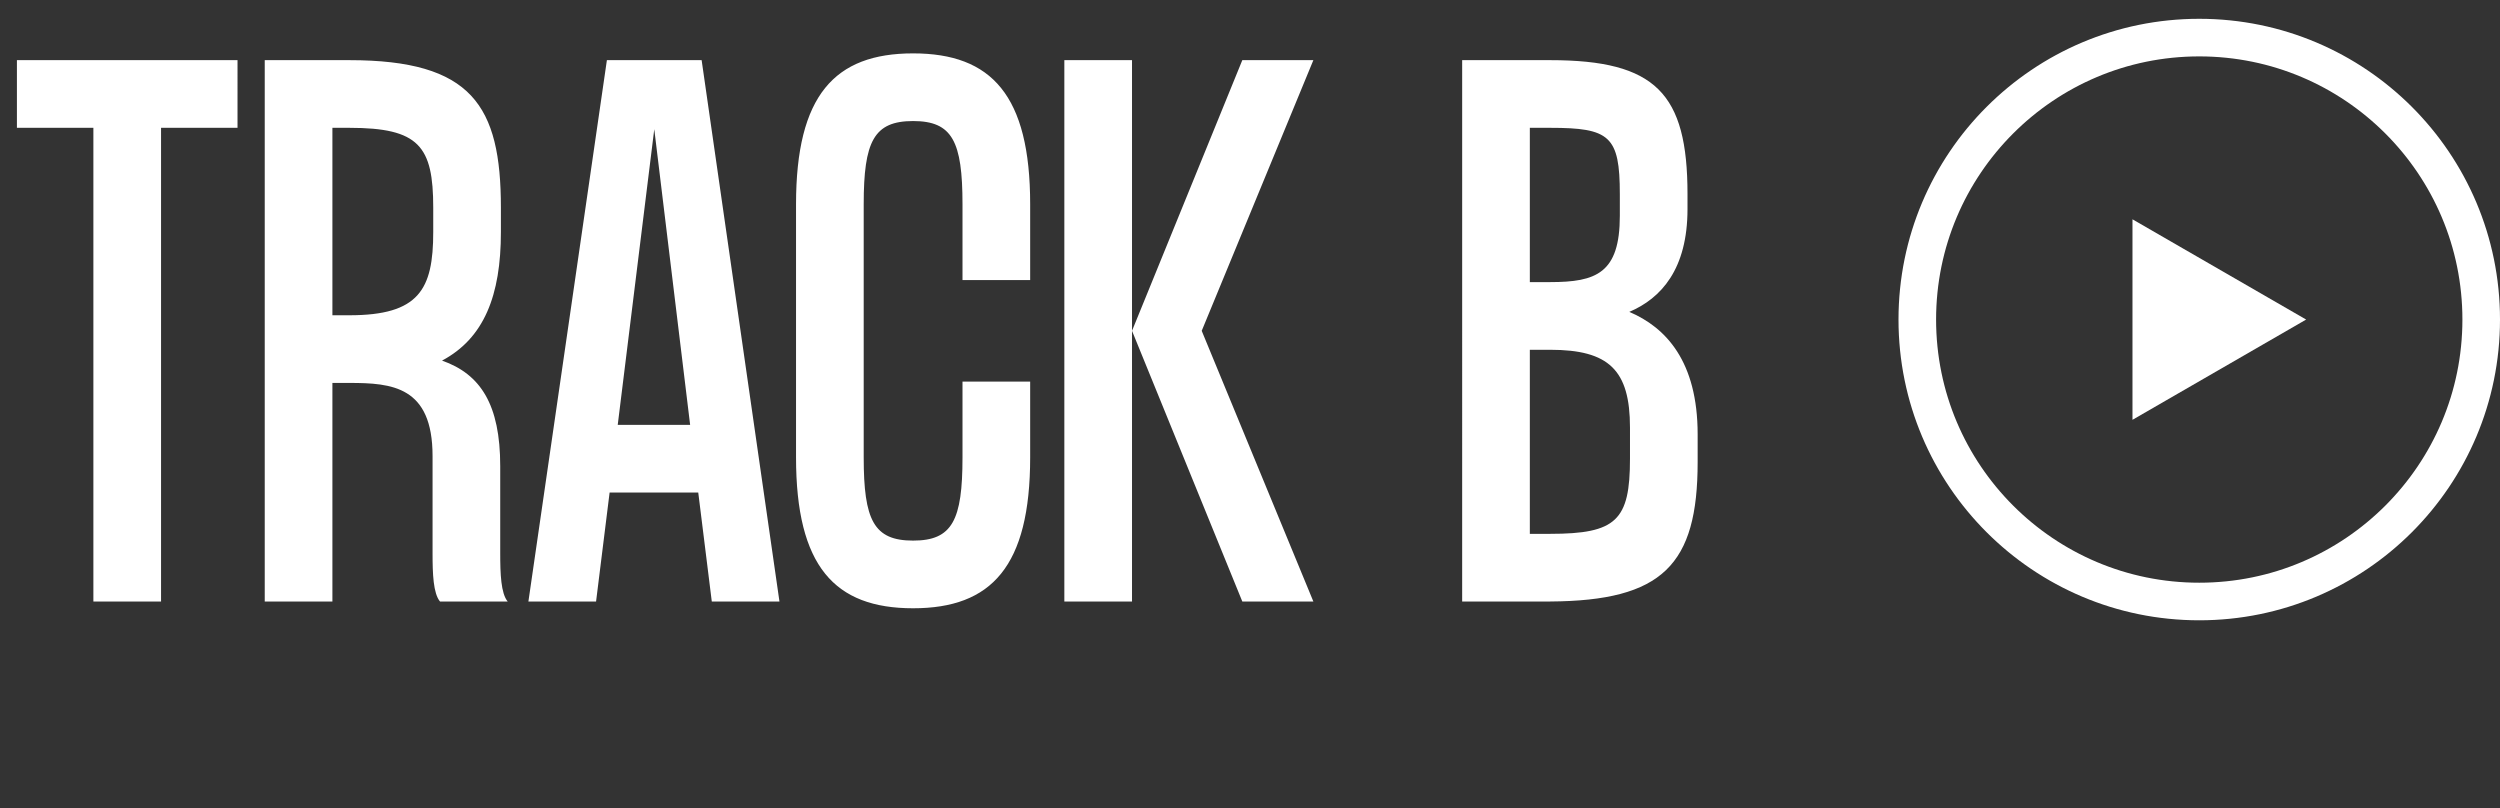
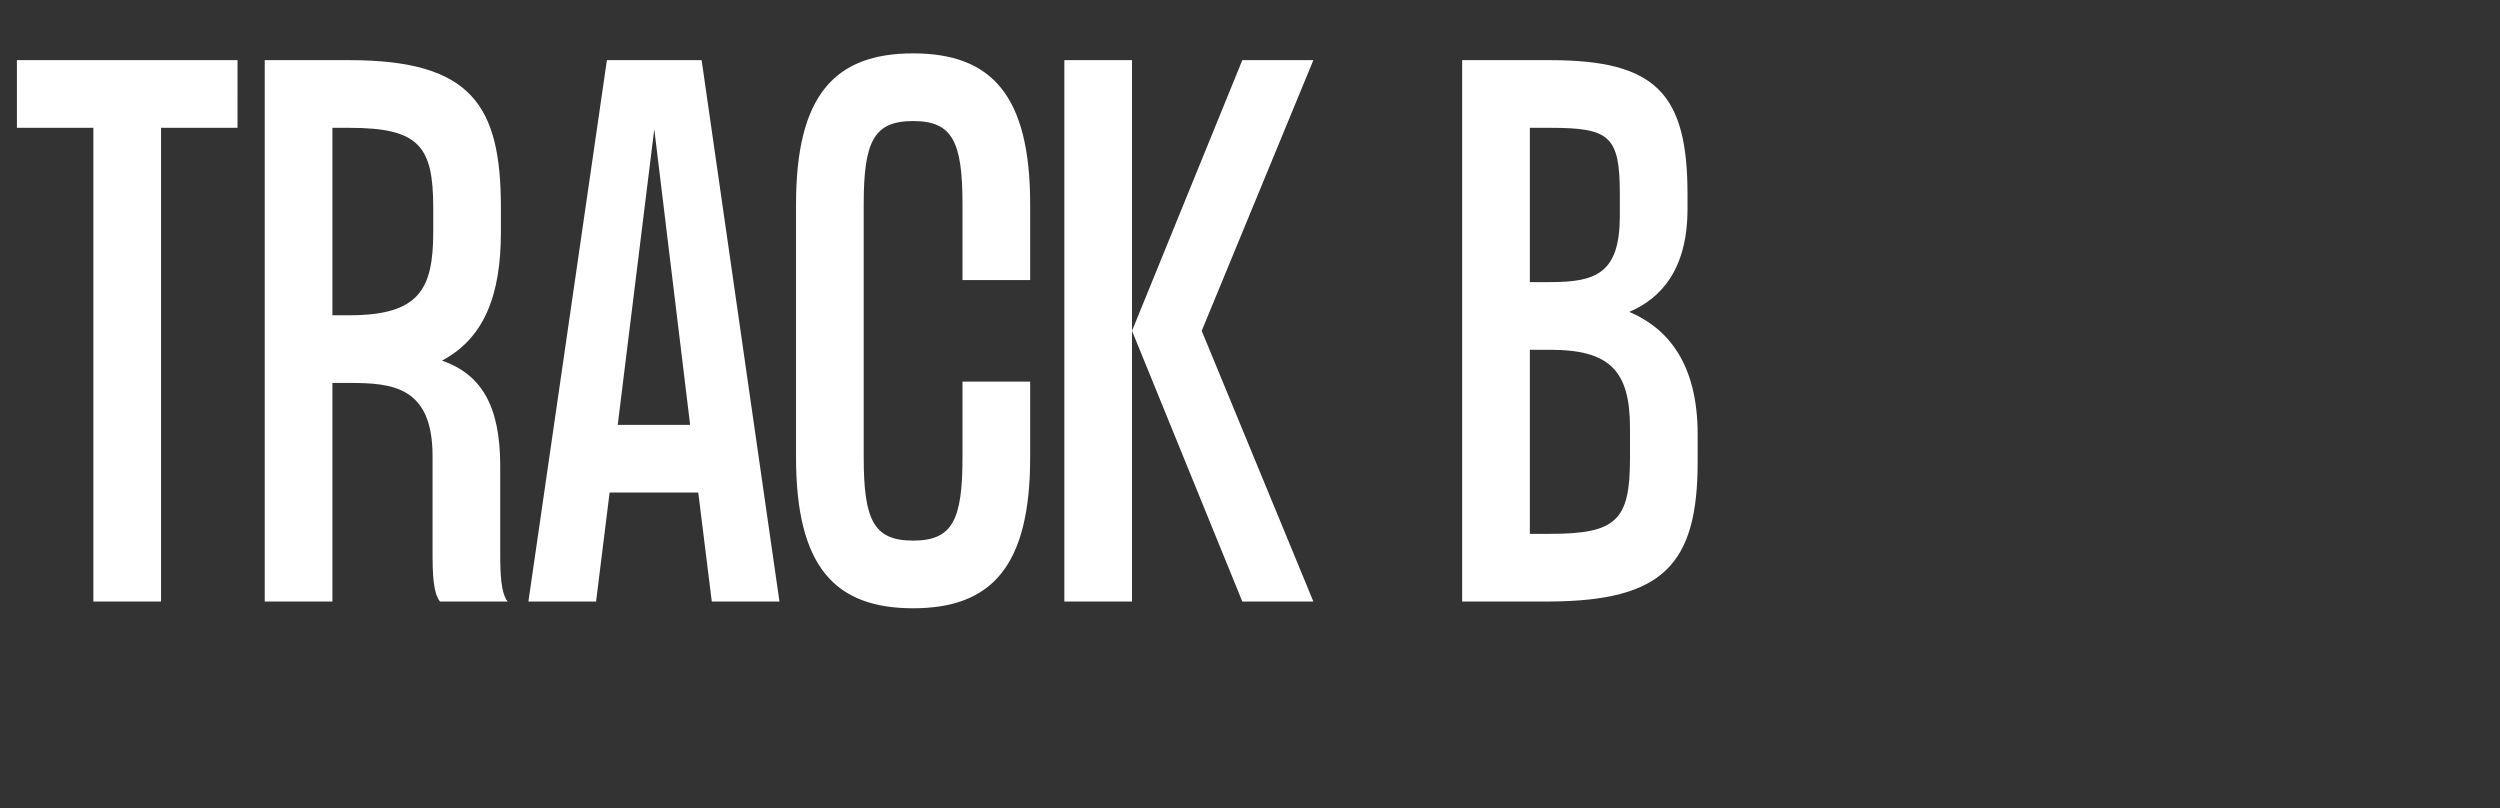
<svg xmlns="http://www.w3.org/2000/svg" width="133" height="43" viewBox="0 0 133 43" fill="none">
  <rect x="0" y="0" width="133" height="43" fill="#333333" stroke="none" />
  <path d="M12.636 3.2H.9v3.6h4.068V32h3.6V6.8h4.068V3.2Zm13.976 26.244V24.8c0-3.276-1.044-4.896-3.096-5.616 2.232-1.188 3.132-3.456 3.132-6.84v-1.296c0-5.436-1.548-7.848-8.064-7.848h-4.5V32h3.6V20.372h.9c2.268 0 4.428.18 4.428 3.888v5.184c0 1.08.036 2.124.396 2.556h3.6c-.36-.432-.396-1.476-.396-2.556Zm-8.928-12.672V6.8h.9c3.708 0 4.464.972 4.464 4.248v1.296c0 3.06-.756 4.428-4.464 4.428h-.9ZM37.867 32h3.6l-4.14-28.8h-5.04L28.111 32h3.6l.72-5.796h4.716l.72 5.796Zm-5.004-9.396 1.944-15.732 1.908 15.732h-3.852ZM51.205 14.9h3.6v-4.032c0-5.796-2.052-8.028-6.228-8.028s-6.228 2.232-6.228 8.028v13.464c0 5.796 2.052 8.028 6.228 8.028s6.228-2.232 6.228-8.028V20.3h-3.6v4.032c0 3.348-.54 4.428-2.628 4.428s-2.628-1.08-2.628-4.428V10.868c0-3.348.54-4.428 2.628-4.428s2.628 1.08 2.628 4.428V14.9Zm5.418-11.7V32h3.6V3.2h-3.6Zm13.248 0h-3.78l-5.868 14.4 5.868 14.4h3.78l-5.94-14.4 5.94-14.4Zm16.808 13.392c1.692-.72 3.096-2.268 3.096-5.472v-.792c0-5.364-1.692-7.128-7.308-7.128h-4.68V32h4.68c5.976-.036 7.848-1.944 7.848-7.416v-1.476c0-3.888-1.692-5.688-3.636-6.516ZM82.467 6.8c3.168 0 3.708.432 3.708 3.528v1.152c0 3.06-1.26 3.528-3.708 3.528h-1.08V6.8h1.08Zm0 21.6h-1.08v-9.792h1.08c3.132 0 4.248 1.08 4.248 4.14v1.656c0 3.276-.72 3.996-4.248 3.996Z" fill="#fff" />
-   <path d="M132 17c0 8.284-6.716 15-15 15-8.284 0-15-6.716-15-15 0-8.284 6.716-15 15-15 8.284 0 15 6.716 15 15Z" stroke="#fff" stroke-width="2" />
-   <path d="m122.686 17-9.238-5.333v10.667l9.238-5.333Z" fill="#fff" />
</svg>